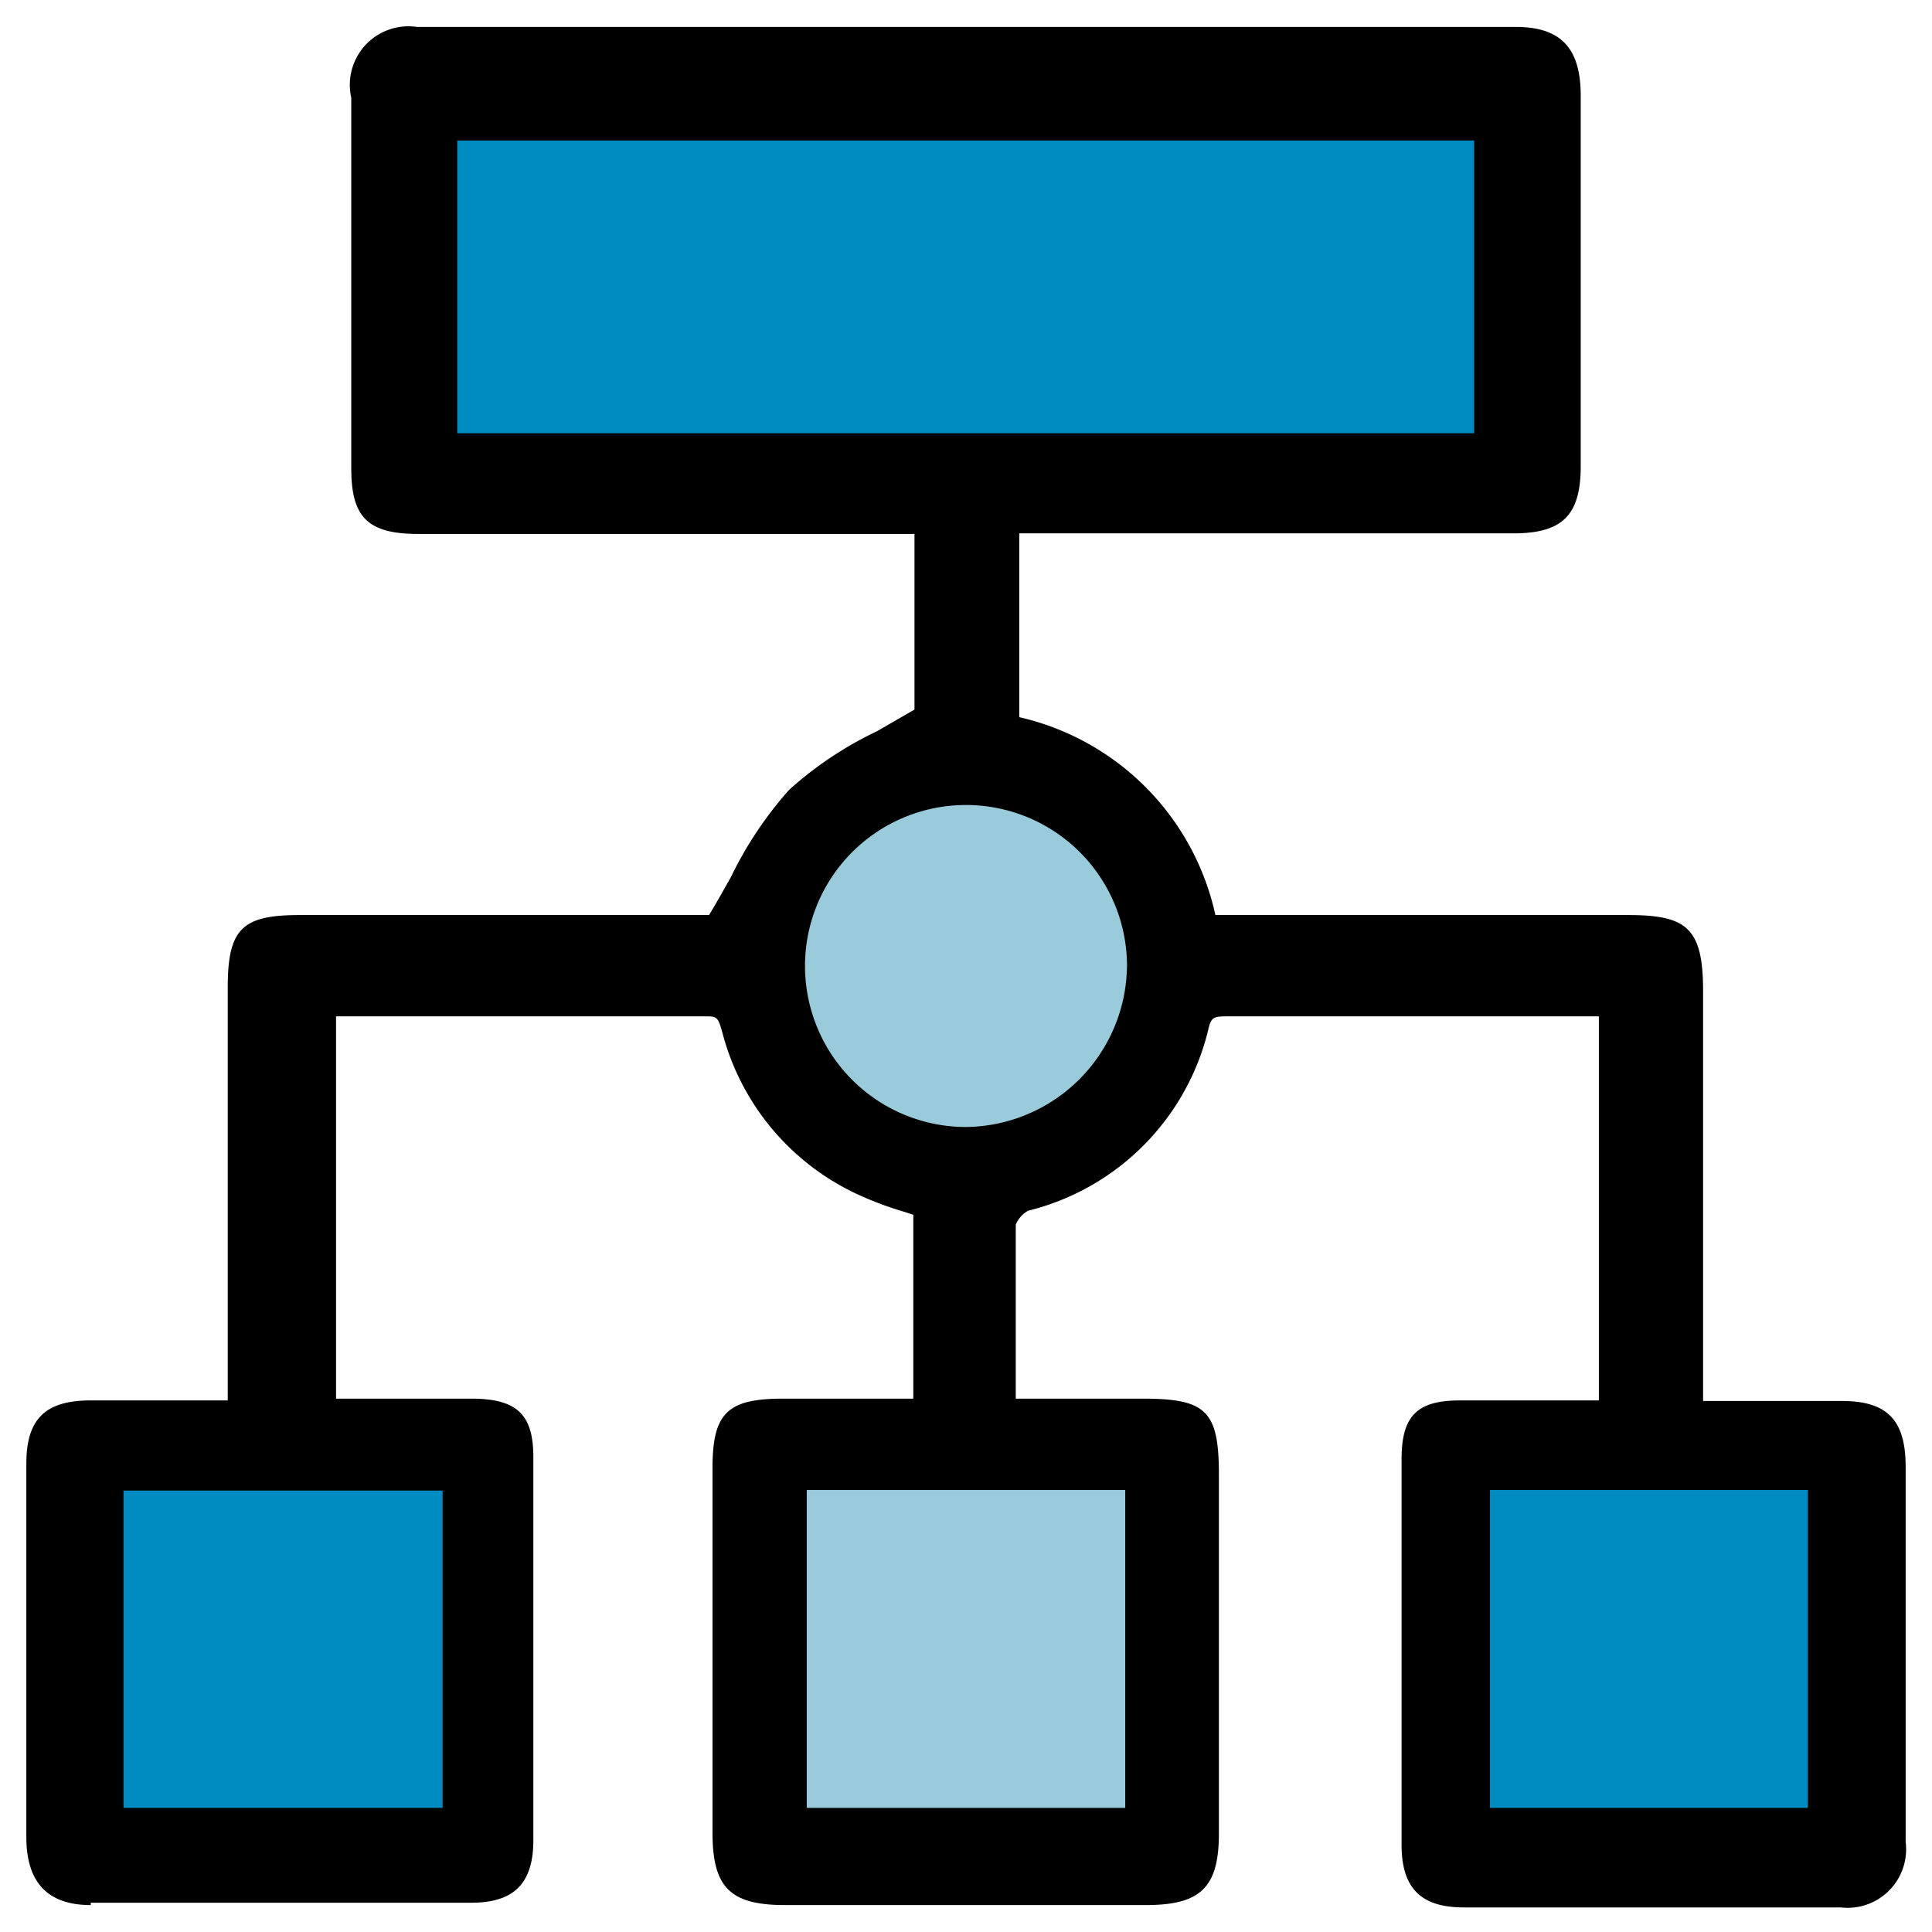
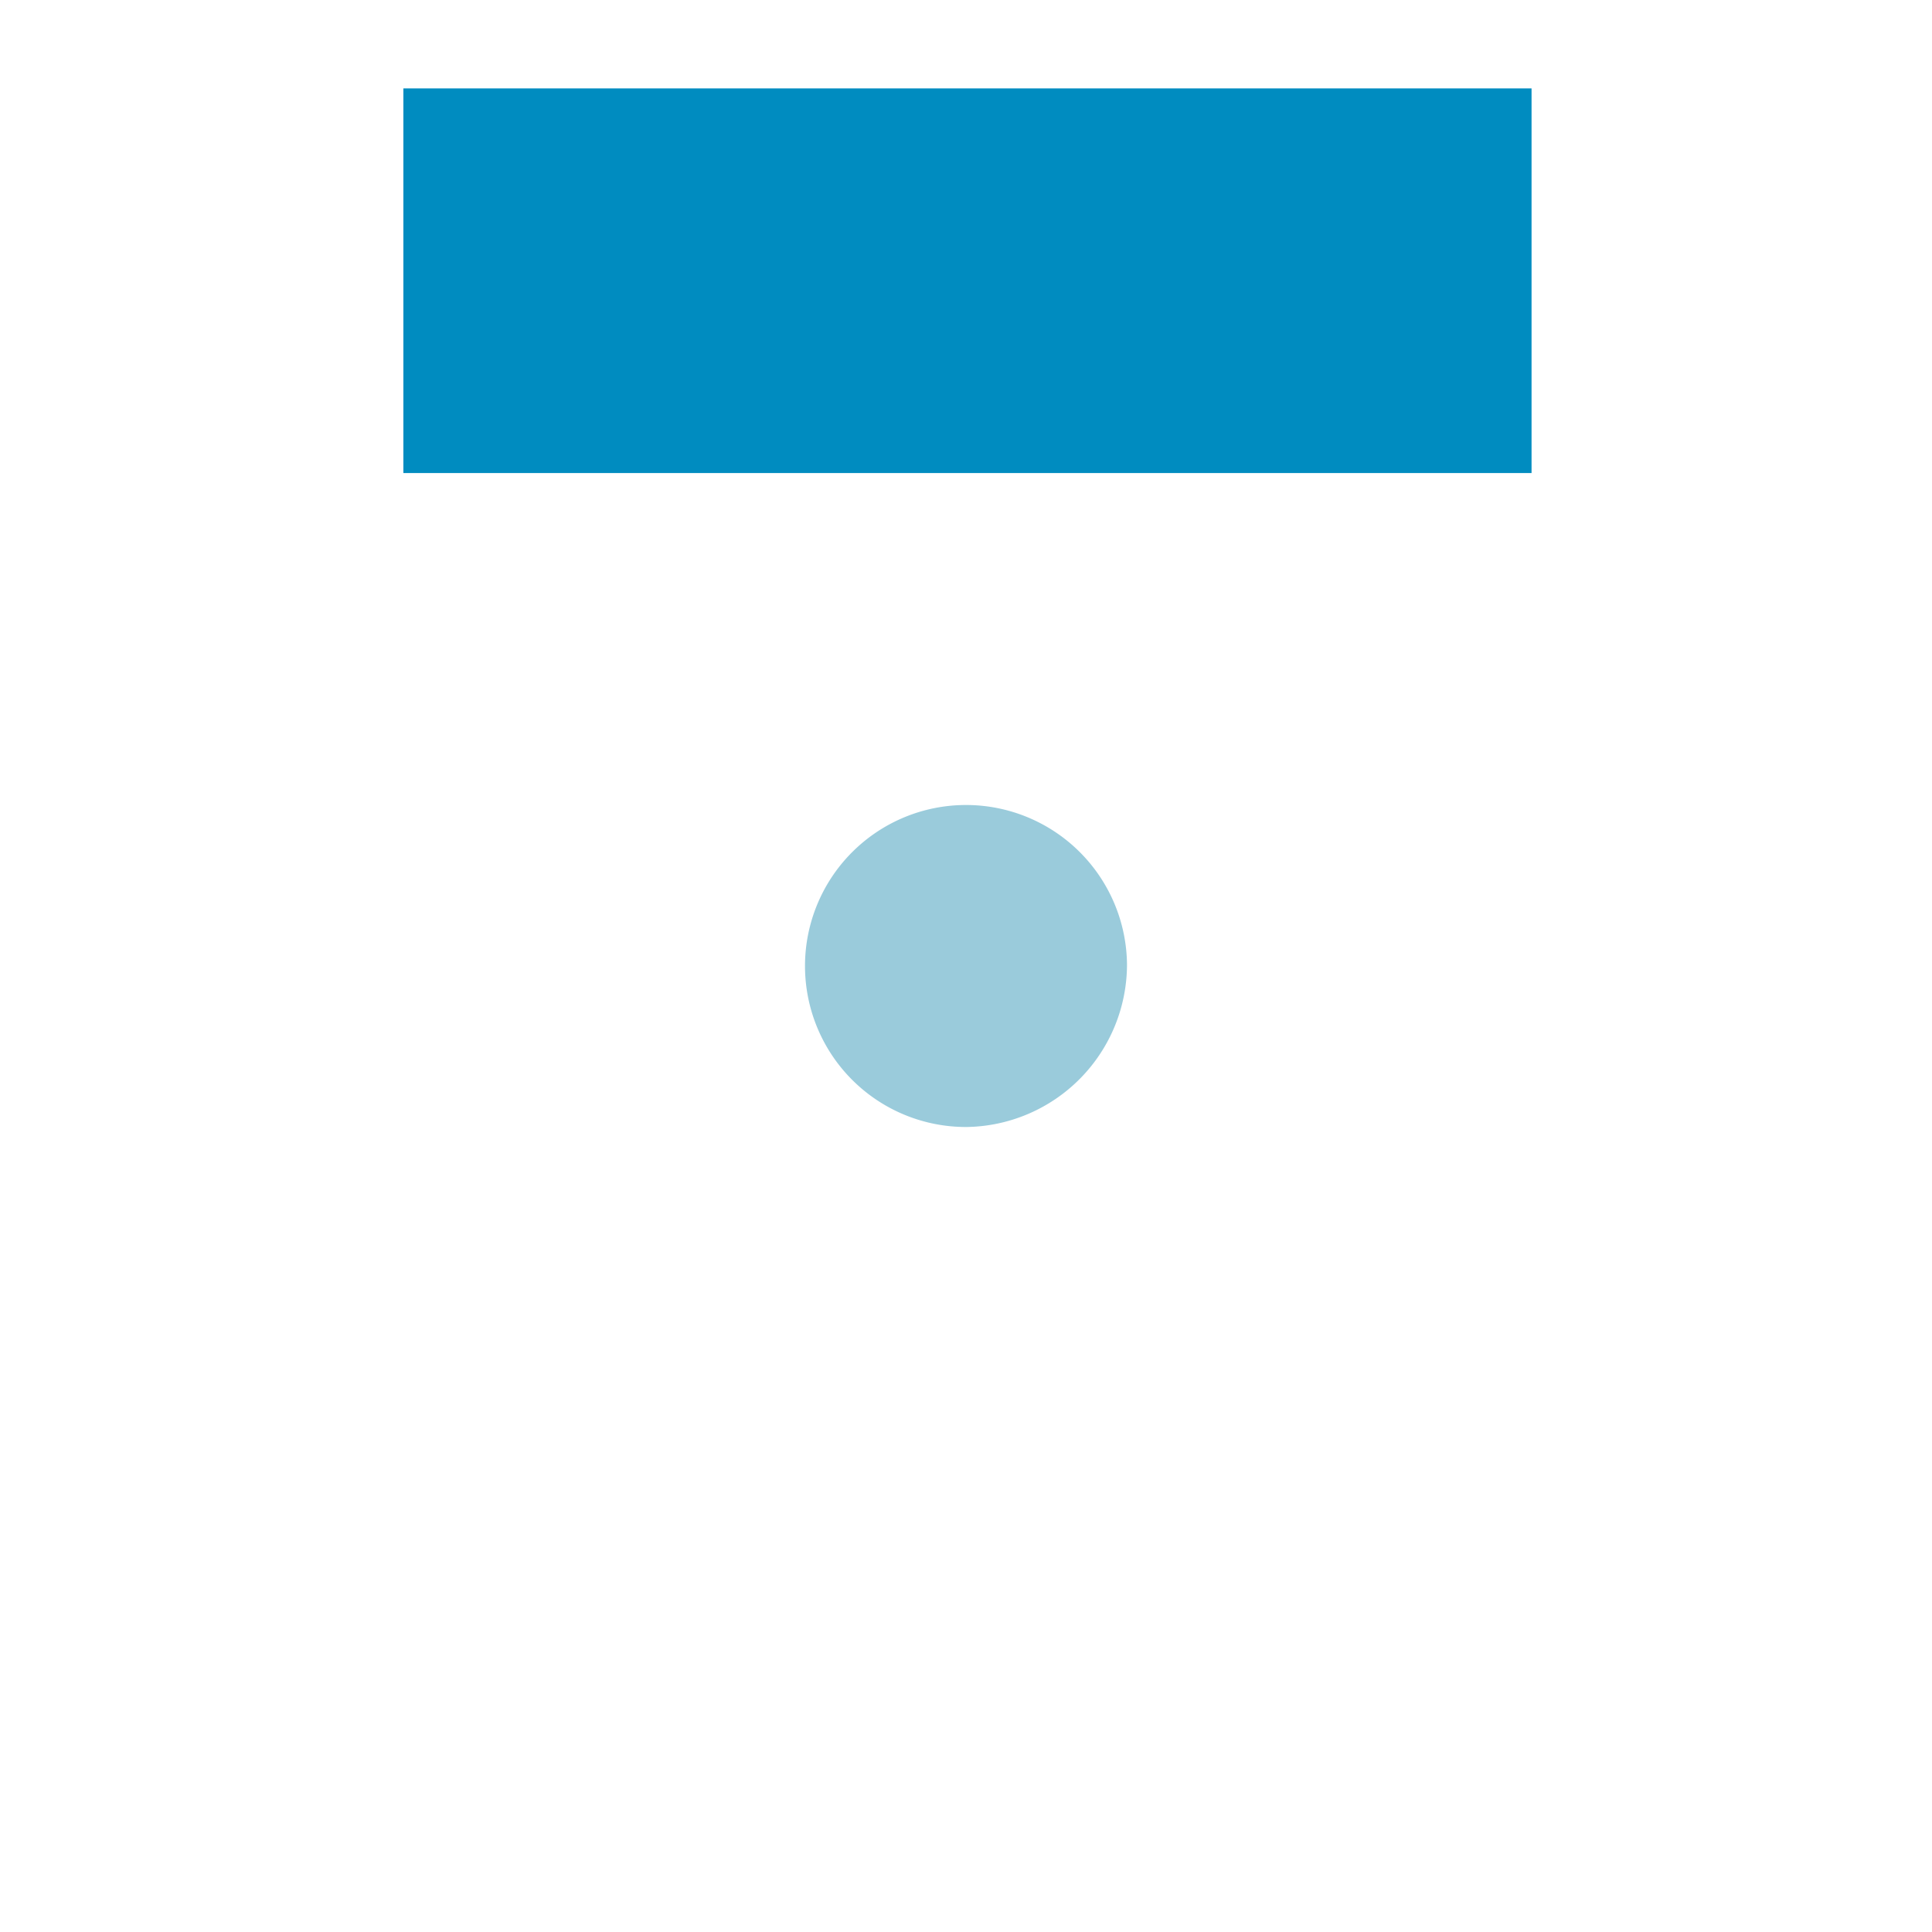
<svg xmlns="http://www.w3.org/2000/svg" id="Layer_1" data-name="Layer 1" viewBox="0 0 33 33">
  <defs>
    <style>.cls-1{fill:#008cc0;}.cls-2{fill:#9acbdb;}</style>
  </defs>
  <rect class="cls-1" x="6.89" y="1.51" width="19.27" height="6.57" />
-   <path d="M1.55,32.54c-.73,0-1.09-.38-1.1-1.13V25c0-.76.32-1.08,1.1-1.08H3.89v0c0-.15,0-.3,0-.44V16.87c0-1,.24-1.24,1.22-1.24h7c.13-.21.25-.43.37-.64a6.49,6.49,0,0,1,1-1.5,6.23,6.23,0,0,1,1.5-1l.64-.37v-3H7.1C6.26,9.11,6,8.81,6,8q0-3.16,0-6.33A1,1,0,0,1,7.12.46H25.89C26.67.46,27,.83,27,1.64c0,2.11,0,4.21,0,6.32,0,.84-.31,1.15-1.15,1.15H17.41v3.14a4.44,4.44,0,0,1,3.35,3.38h7.06c1,0,1.27.23,1.27,1.3v7h2.37c.77,0,1.08.32,1.09,1.09v6.44a1,1,0,0,1-1.11,1.12H25c-.73,0-1.06-.33-1.06-1.07V24.92c0-.75.28-1,1-1h2.37V17.36H21c-.26,0-.31,0-.36.22a4.2,4.2,0,0,1-3.08,3.1.48.48,0,0,0-.21.24c0,.78,0,1.55,0,2.37v.6h2.17c1.09,0,1.3.21,1.3,1.31v6.11c0,.93-.31,1.23-1.25,1.23H13.41c-.94,0-1.24-.3-1.24-1.24V25.08c0-.94.25-1.19,1.2-1.19H15.6V20.75l-.15-.05a5.69,5.69,0,0,1-.69-.25,4.22,4.22,0,0,1-2.41-2.77c-.08-.29-.09-.32-.27-.32H5.74v6.53H8.05c.78,0,1.06.27,1.06,1v6.54c0,.74-.33,1.07-1.06,1.07H1.55Zm29.13-1.86v-5h-5v5ZM19,30.68v-5H14v5Zm-11.66,0v-5H2.31v5ZM16.5,14a2.55,2.55,0,1,0,1.81,4.34,2.52,2.52,0,0,0,.74-1.81A2.56,2.56,0,0,0,16.52,14l0-.2Zm8.68-6.6v-5H7.81v5Z" />
-   <path d="M15.8,24.09V20.61c-.31-.11-.65-.2-1-.34a4,4,0,0,1-2.3-2.64c-.07-.25-.09-.48-.47-.47-2.16,0-4.32,0-6.53,0v6.93H8.05c.67,0,.86.18.86.84v6.54c0,.63-.24.87-.87.87H1.55c-.61,0-.89-.3-.9-.93V25c0-.67.24-.89.9-.89H4.08c0-.25,0-.46,0-.68V16.87c0-.88.16-1,1-1h7.06a12.27,12.27,0,0,1,1.42-2.2,11.77,11.77,0,0,1,2.2-1.43V8.91H7.1c-.73,0-.94-.21-.94-1q0-3.16,0-6.33c0-.69.27-1,1-1q9.37,0,18.77,0c.68,0,.95.28.95,1,0,2.11,0,4.21,0,6.32,0,.73-.22,1-.95,1H17.21v3.5a4.26,4.26,0,0,1,3.39,3.42h7.22c.93,0,1.07.14,1.07,1.1v7.16h2.57c.65,0,.88.23.89.89v6.44c0,.62-.29.92-.91.92H25c-.63,0-.86-.24-.86-.87V24.92c0-.64.19-.83.81-.83.84,0,1.69,0,2.57,0V17.16H26.2c-1.72,0-3.45,0-5.17,0-.29,0-.47,0-.56.36a4,4,0,0,1-2.94,3,.63.63,0,0,0-.35.43c0,1,0,2,0,3.17h2.36c1,0,1.1.12,1.1,1.11v6.11c0,.82-.22,1-1.05,1H13.41c-.82,0-1-.21-1-1V25.08c0-.83.17-1,1-1ZM7.56,25.46H2.11v5.42H7.56Zm6.22,0v5.43h5.44V25.45Zm11.67,5.43h5.43V25.45H25.45ZM25.38,7.55V2.12H7.61V7.55Zm-8.87,11.7a2.75,2.75,0,1,0-2.76-2.76A2.76,2.76,0,0,0,16.51,19.25Z" />
-   <path class="cls-1" d="M7.56,25.46v5.42H2.11V25.46Z" />
-   <path class="cls-2" d="M13.78,25.45h5.44v5.43H13.78Z" />
-   <path class="cls-1" d="M25.45,30.88V25.45h5.43v5.43Z" />
  <path class="cls-2" d="M16.51,19.25a2.75,2.75,0,1,1,2.74-2.77A2.78,2.78,0,0,1,16.51,19.25Z" />
</svg>